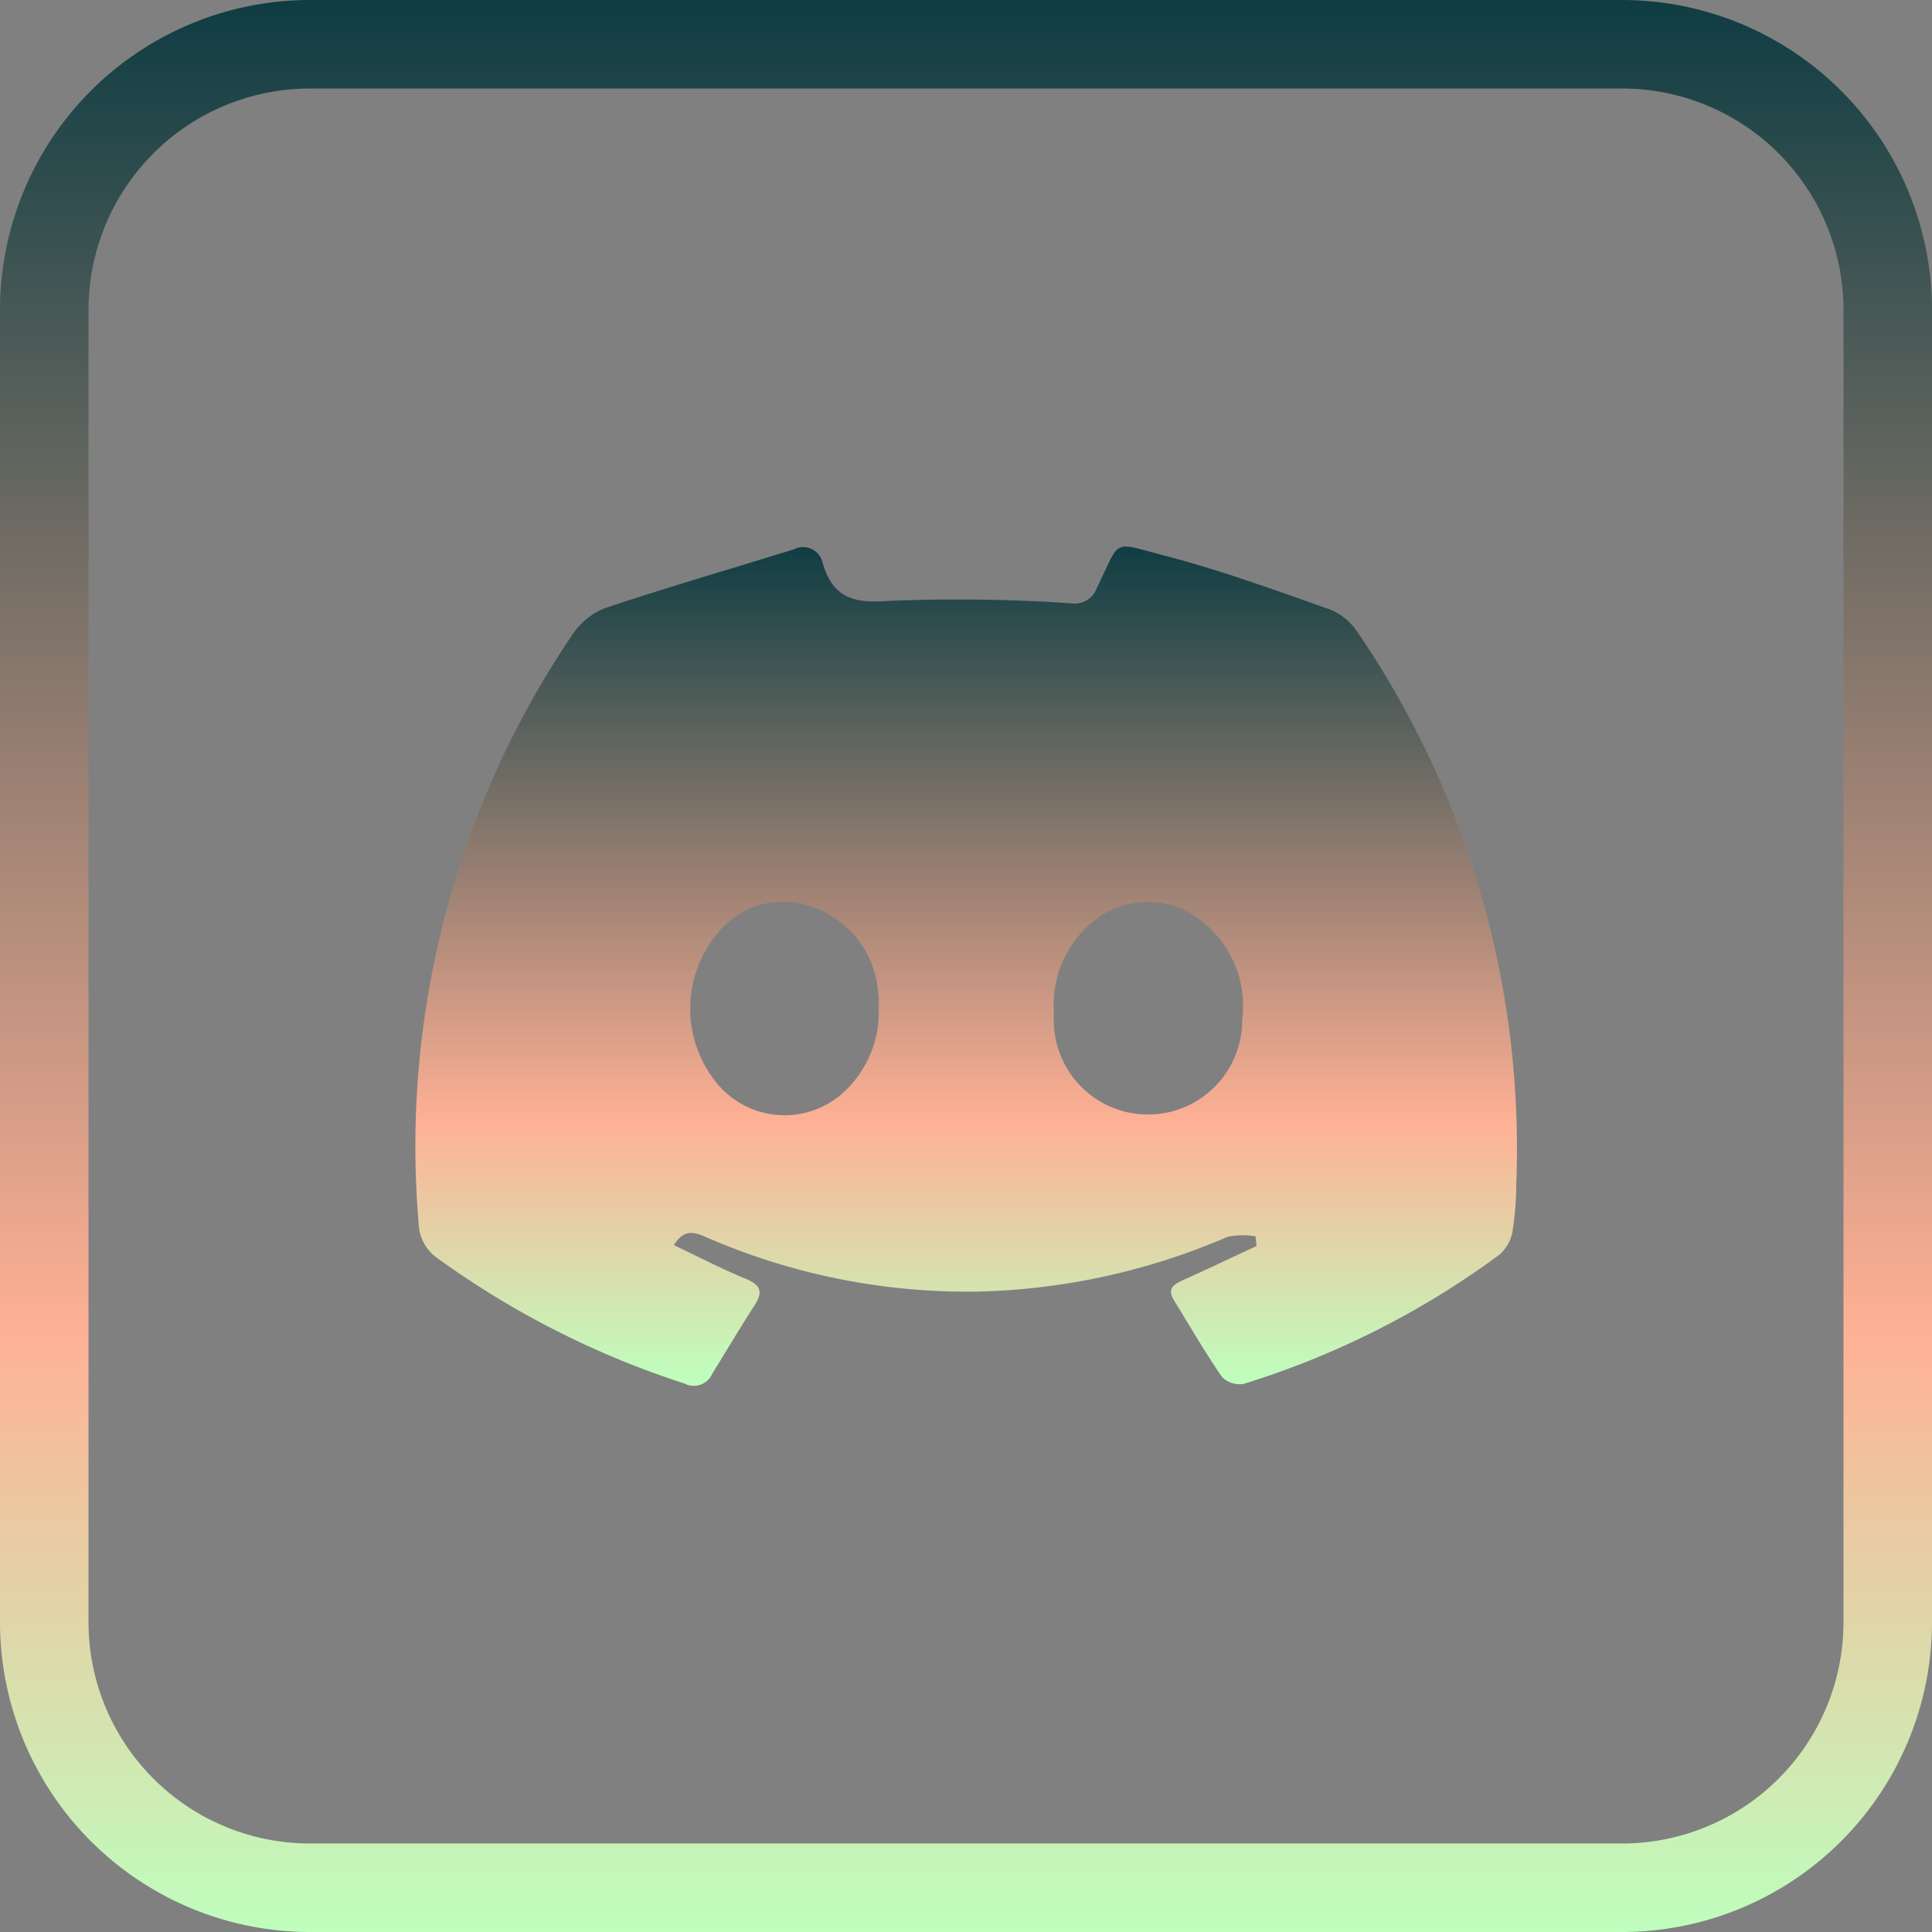
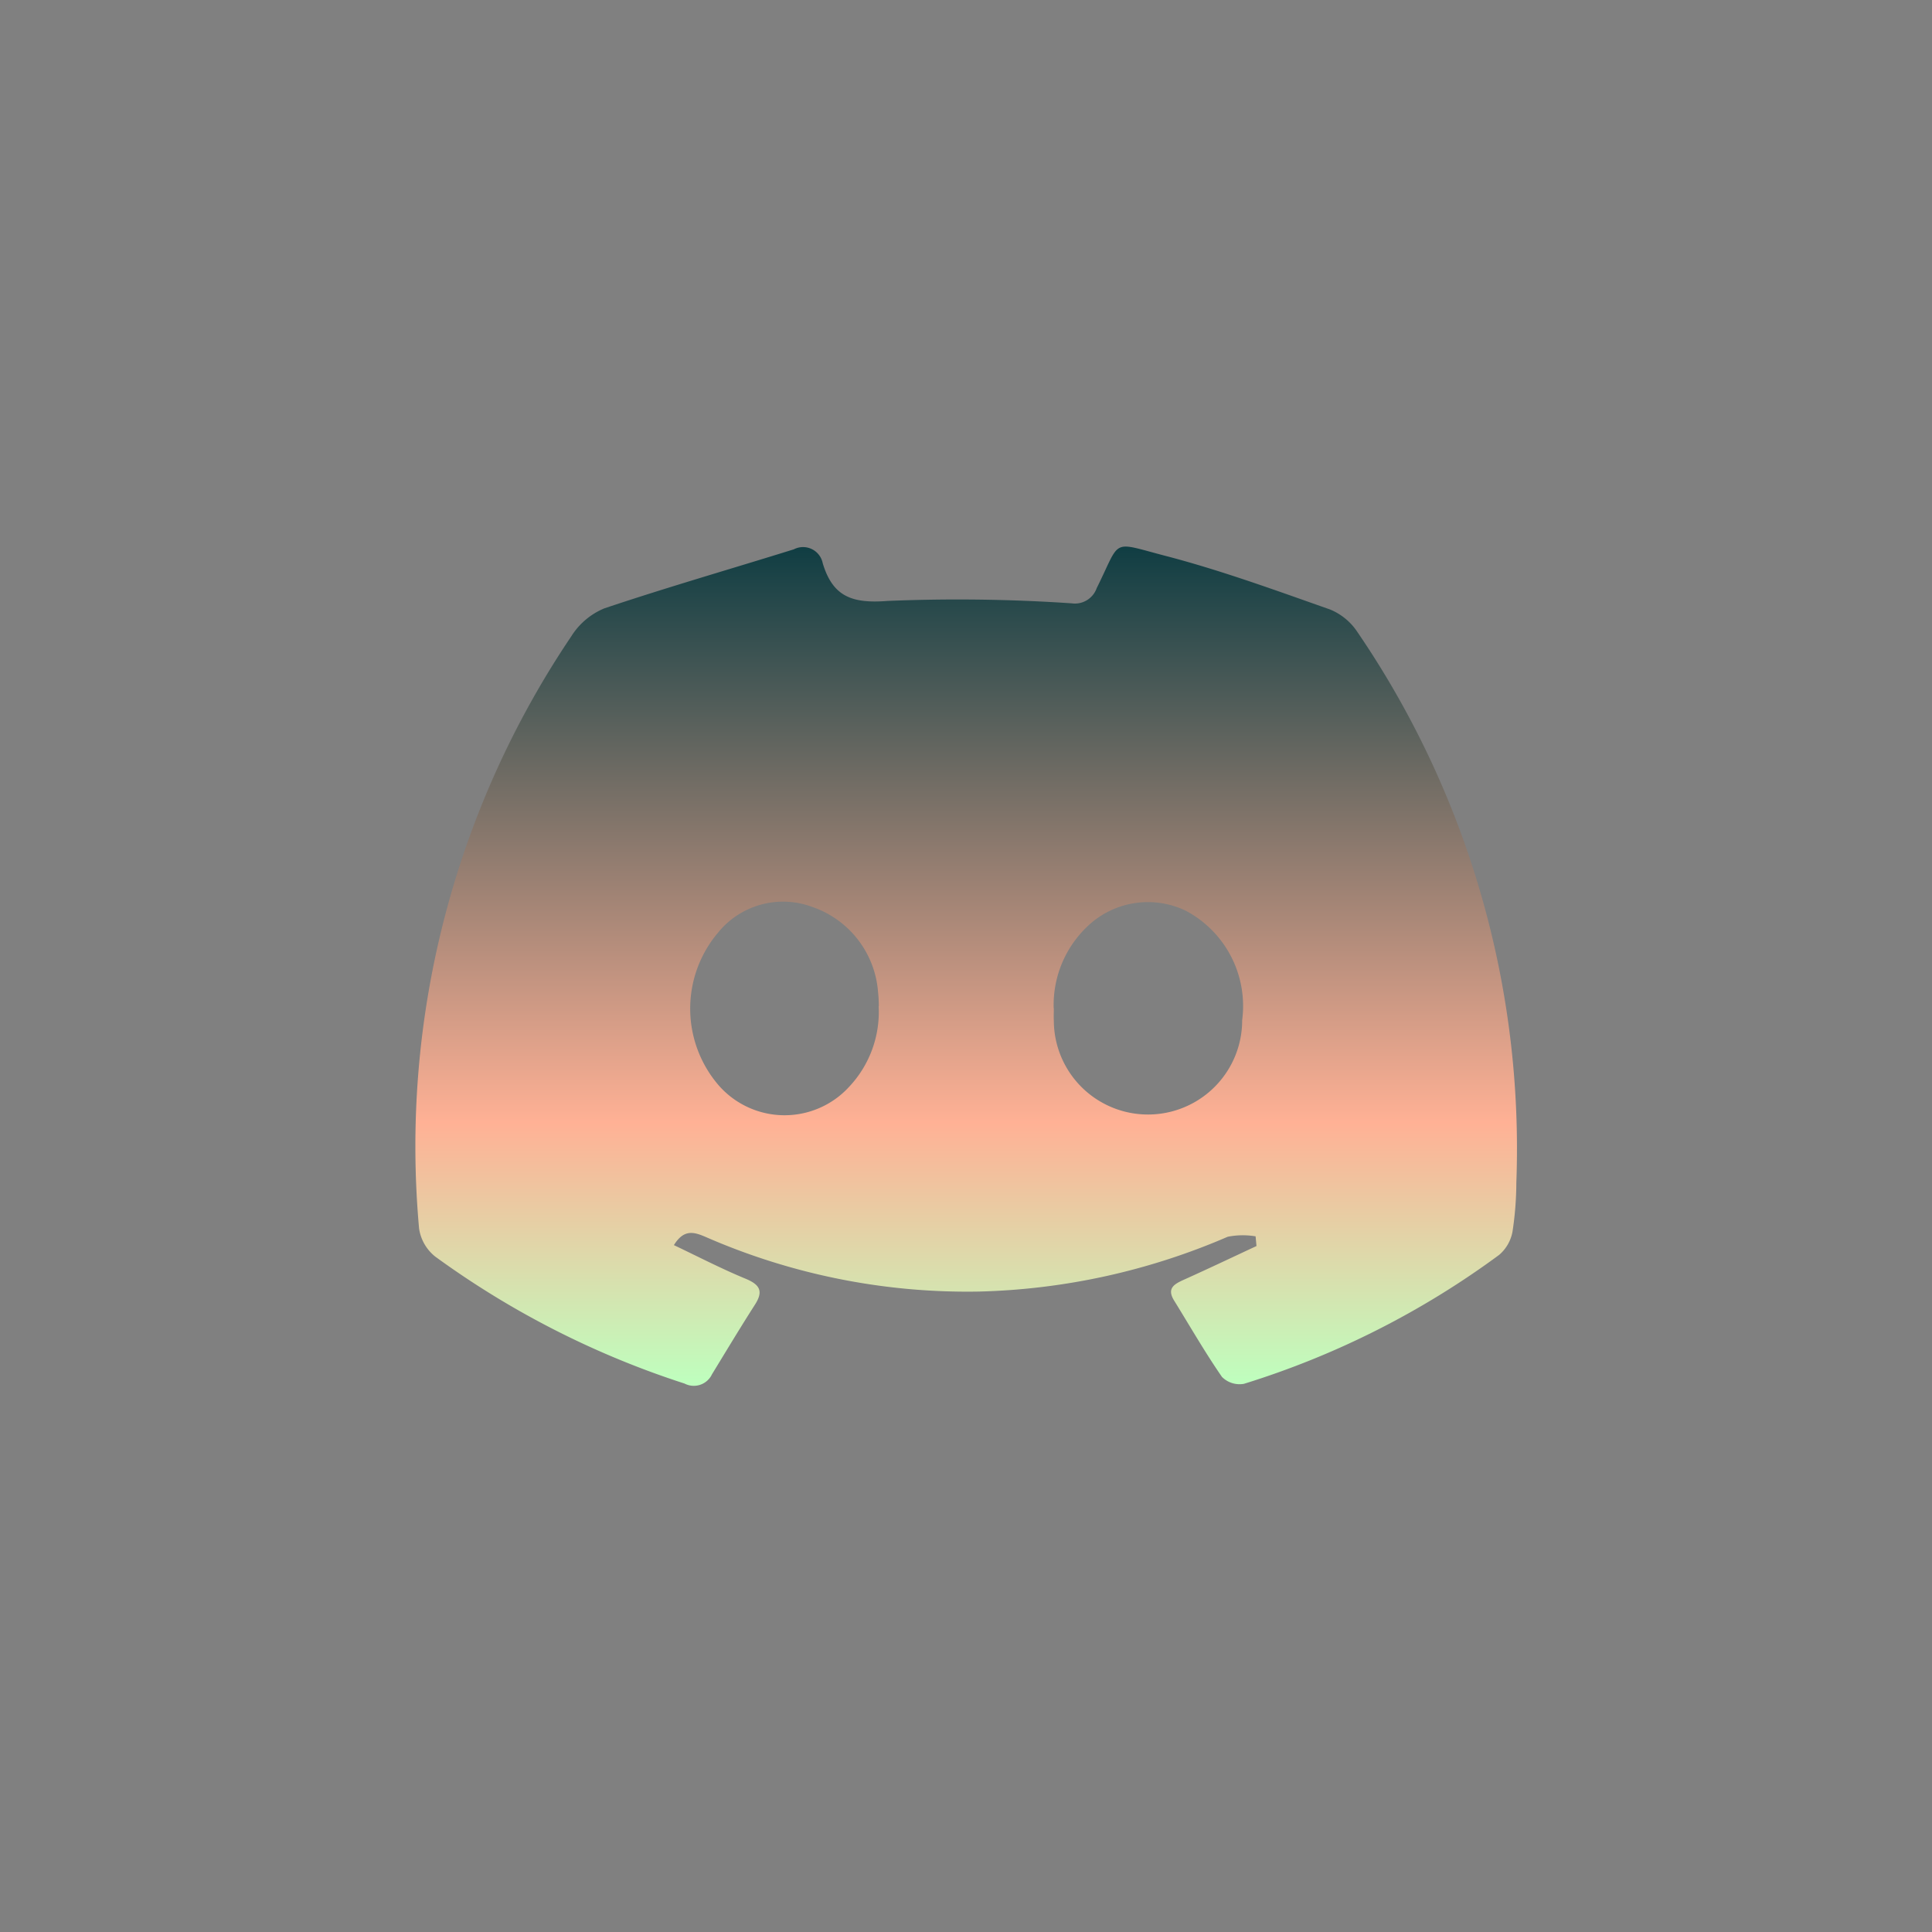
<svg xmlns="http://www.w3.org/2000/svg" width="65.486" height="65.486" viewBox="0 0 65.486 65.486">
  <rect x="0" y="0" width="65.486" height="65.486" fill="#808080" stroke="none" />
  <defs>
    <linearGradient id="linear-gradient" x1="0.5" x2="0.5" y2="1" gradientUnits="objectBoundingBox">
      <stop offset="0" stop-color="#0d3c42" />
      <stop offset="0.69" stop-color="#ffb195" />
      <stop offset="1" stop-color="#beffbe" />
    </linearGradient>
  </defs>
  <g id="Group_288" data-name="Group 288" transform="translate(-928 -7537.758)">
    <g id="Group_61" data-name="Group 61" transform="translate(928 7537.758)">
-       <path id="Rectangle_52" data-name="Rectangle 52" d="M9-1.5H53.486A10.512,10.512,0,0,1,63.986,9V53.486a10.512,10.512,0,0,1-10.5,10.5H9a10.512,10.512,0,0,1-10.5-10.5V9A10.512,10.512,0,0,1,9-1.5ZM53.486,60.986a7.508,7.508,0,0,0,7.5-7.5V9a7.508,7.508,0,0,0-7.5-7.5H9A7.509,7.509,0,0,0,1.5,9V53.486a7.508,7.508,0,0,0,7.5,7.5Z" transform="translate(1.5 1.5)" fill="url(#linear-gradient)" />
      <path id="Path_57678" data-name="Path 57678" d="M1555.1,307.739a2.625,2.625,0,0,0-.947.015,22.628,22.628,0,0,1-8.432,1.857,22.133,22.133,0,0,1-9.266-1.853c-.405-.174-.736-.262-1.072.279.816.387,1.609.8,2.431,1.139.481.2.61.42.319.875-.5.781-.977,1.575-1.46,2.366a.681.681,0,0,1-.93.312,30,30,0,0,1-8.453-4.306,1.49,1.49,0,0,1-.544-.949,30.922,30.922,0,0,1,5.16-20.074,2.406,2.406,0,0,1,1.121-.947c2.125-.713,4.281-1.333,6.421-2a.68.68,0,0,1,.98.472c.342,1.137,1,1.37,2.2,1.277a57.1,57.1,0,0,1,6.235.081.783.783,0,0,0,.851-.515c.837-1.678.449-1.586,2.306-1.1,1.9.493,3.753,1.173,5.607,1.825a2.044,2.044,0,0,1,.929.77,31.048,31.048,0,0,1,5.382,18.655,11.175,11.175,0,0,1-.13,1.661,1.357,1.357,0,0,1-.454.79,29.049,29.049,0,0,1-8.648,4.369.842.842,0,0,1-.746-.234c-.579-.838-1.087-1.723-1.623-2.59-.26-.422.017-.562.345-.71.82-.369,1.633-.756,2.448-1.136Zm-6.839-7.73c0,.139-.008.279,0,.417a3.192,3.192,0,1,0,6.384-.016,3.654,3.654,0,0,0-1.918-3.711,2.965,2.965,0,0,0-3.3.509A3.669,3.669,0,0,0,1548.256,300.009Zm-5.933-.071a4.168,4.168,0,0,0-.026-.491,3.314,3.314,0,0,0-2.211-2.867,2.836,2.836,0,0,0-3.214.868,3.985,3.985,0,0,0,.017,5.165,2.967,2.967,0,0,0,4.435.051A3.7,3.7,0,0,0,1542.323,299.938Z" transform="translate(-1512.541 -265.833)" fill="url(#linear-gradient)" />
    </g>
  </g>
</svg>